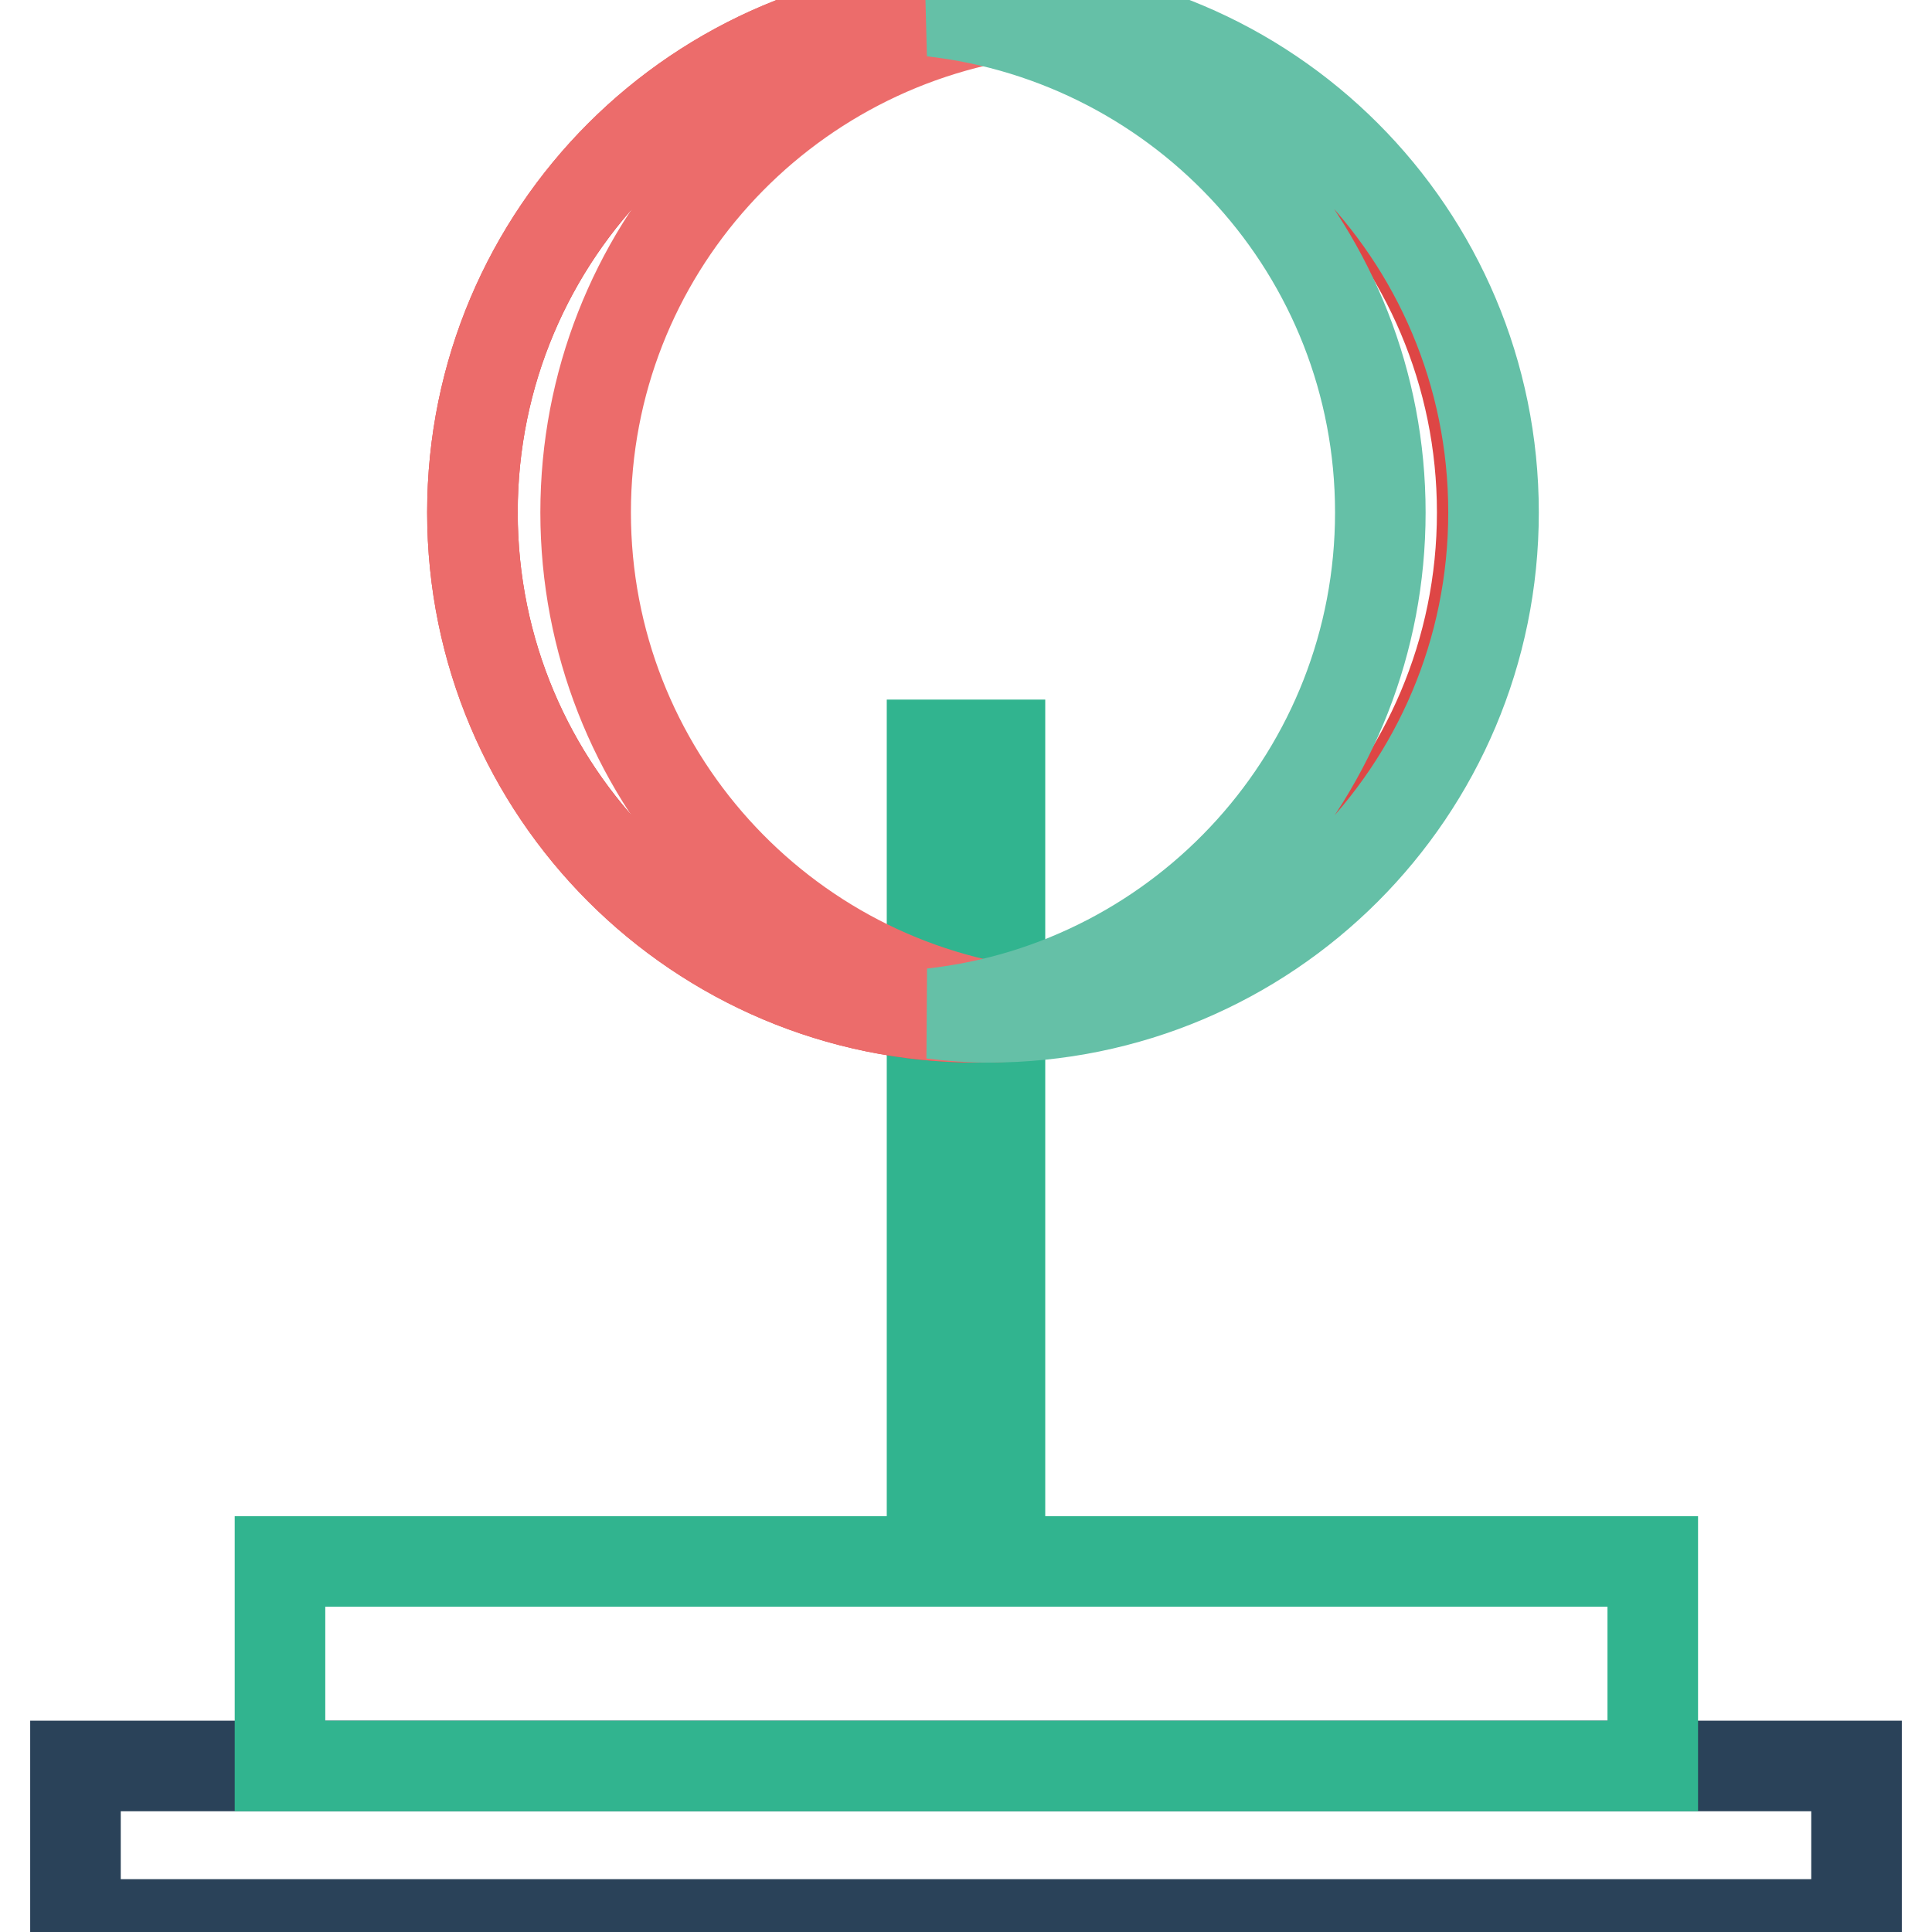
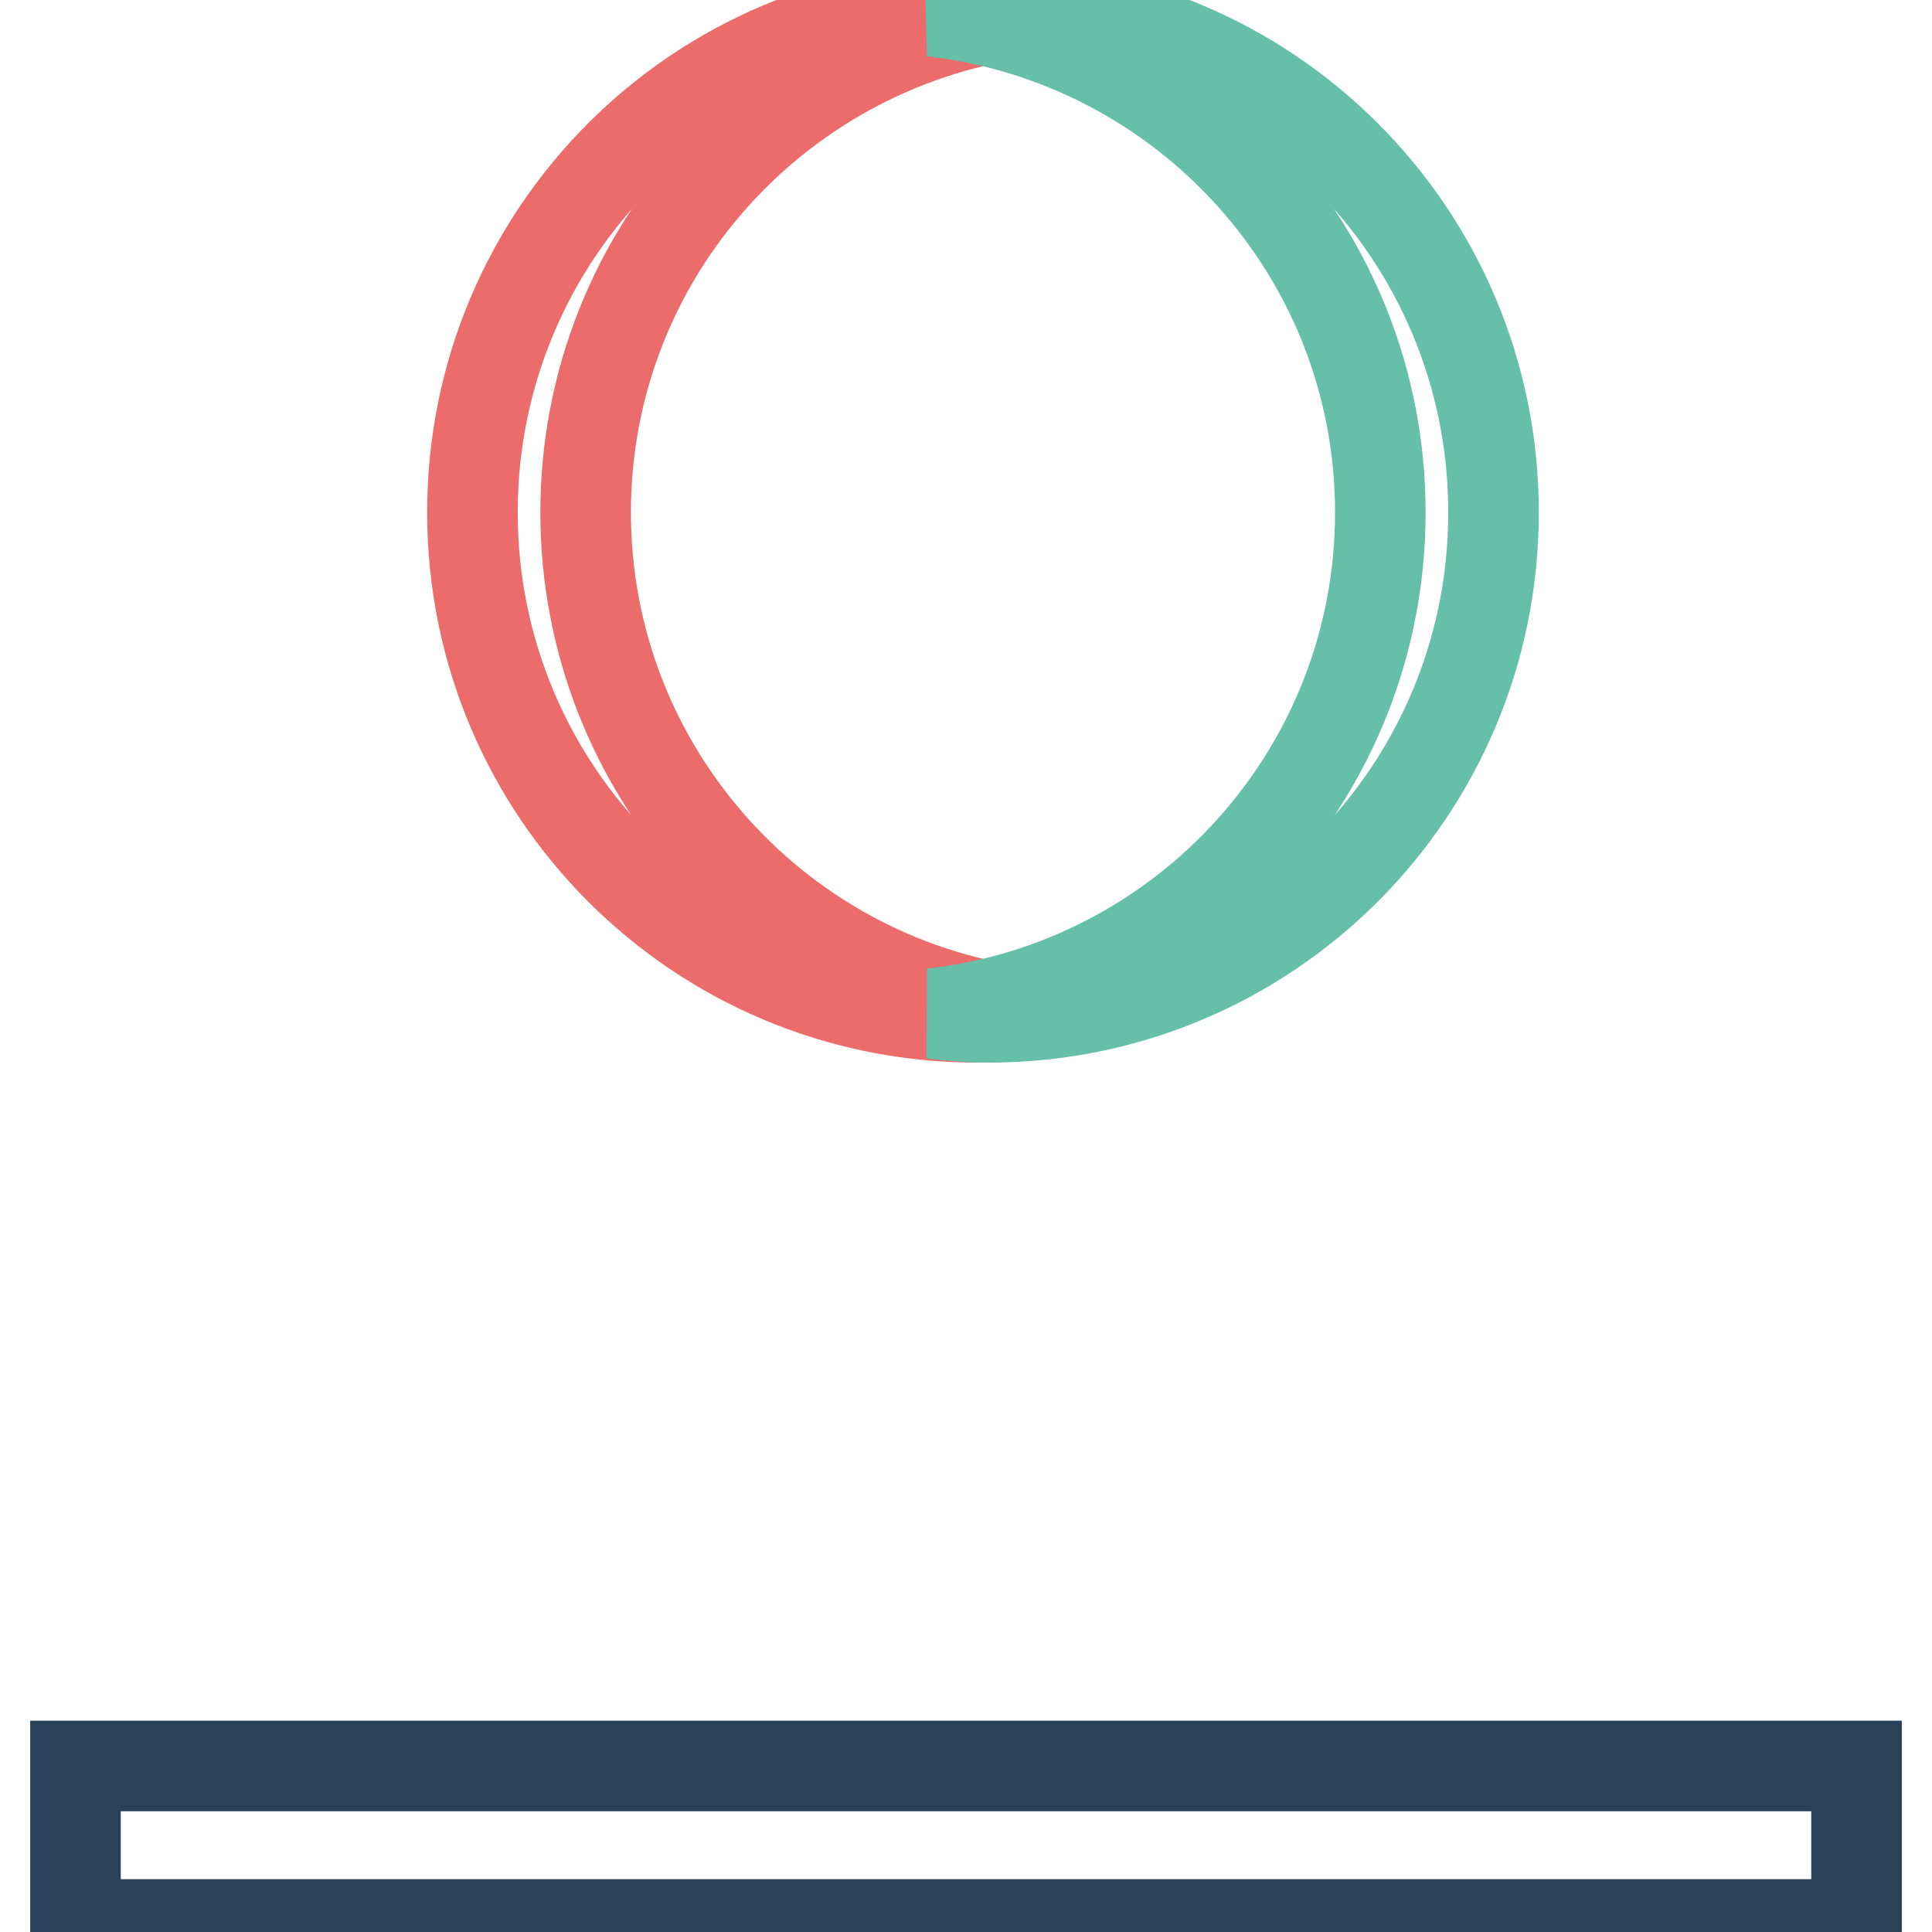
<svg xmlns="http://www.w3.org/2000/svg" version="1.1" x="0px" y="0px" viewBox="0 0 256 256" enable-background="new 0 0 256 256" xml:space="preserve">
  <g>
    <path stroke-width="12" fill-opacity="0" stroke="#2a4259" d="M10,234h236v21H10V234z" />
-     <path stroke-width="12" fill-opacity="0" stroke="#31b48f" d="M37.1,206.9h181.9V234H37.1V206.9z M123.5,98.7h9v108.2h-9V98.7z" />
-     <path stroke-width="12" fill-opacity="0" stroke="#de4645" d="M62.6,67.9c0,36.9,29.9,66.9,66.9,66.9c36.9,0,66.9-29.9,66.9-66.9c0,0,0,0,0,0c0-36.9-29.9-66.9-66.9-66.9 C92.6,1,62.6,30.9,62.6,67.9L62.6,67.9z" />
    <path stroke-width="12" fill-opacity="0" stroke="#ec6c6b" d="M129.5,1c2.6,0,5.1,0.1,7.5,0.5c-33.4,3.8-59.4,32-59.4,66.4c0,34.4,26,62.7,59.4,66.4 c-2.4,0.3-5,0.5-7.5,0.5c-37,0-66.9-29.9-66.9-66.9C62.6,30.9,92.5,1,129.5,1z" />
    <path stroke-width="12" fill-opacity="0" stroke="#65c0a7" d="M131,1c-2.6,0-5.1,0.1-7.5,0.5c33.4,3.8,59.4,32,59.4,66.4c0,34.4-26,62.7-59.4,66.4c2.4,0.3,5,0.5,7.5,0.5 c37,0,66.9-29.9,66.9-66.9C197.9,30.9,168,1,131,1z" />
  </g>
</svg>